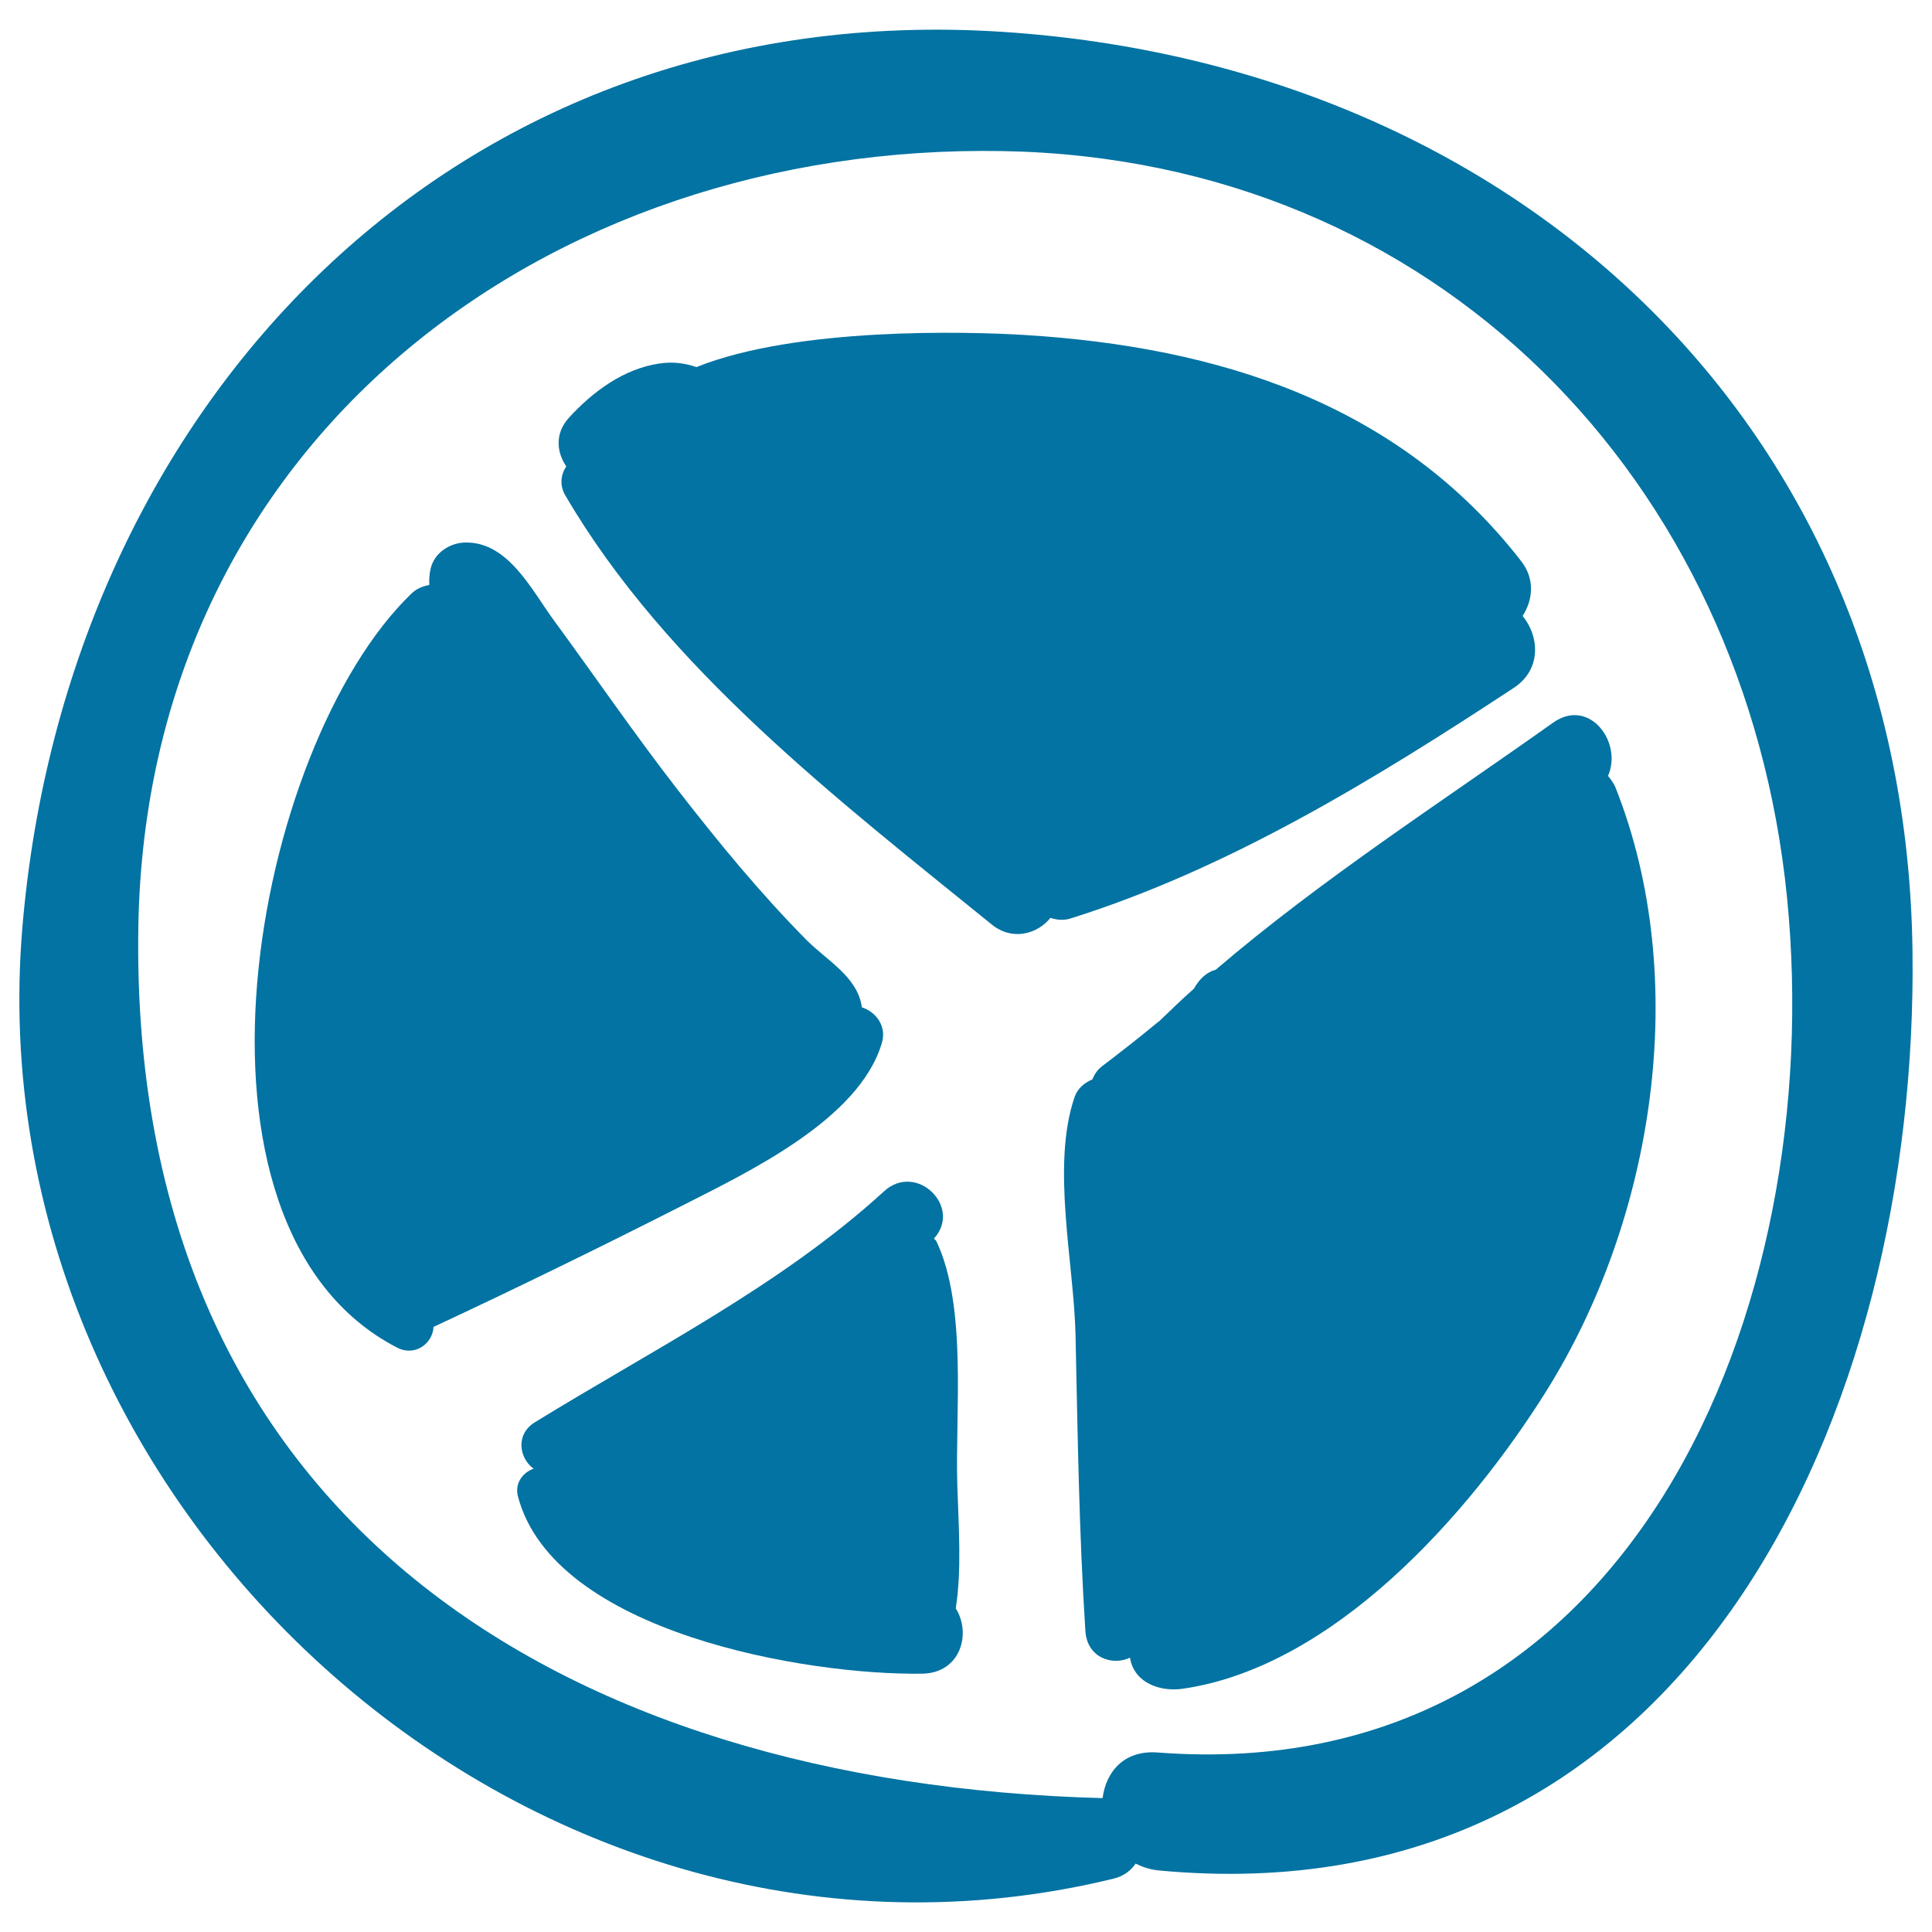
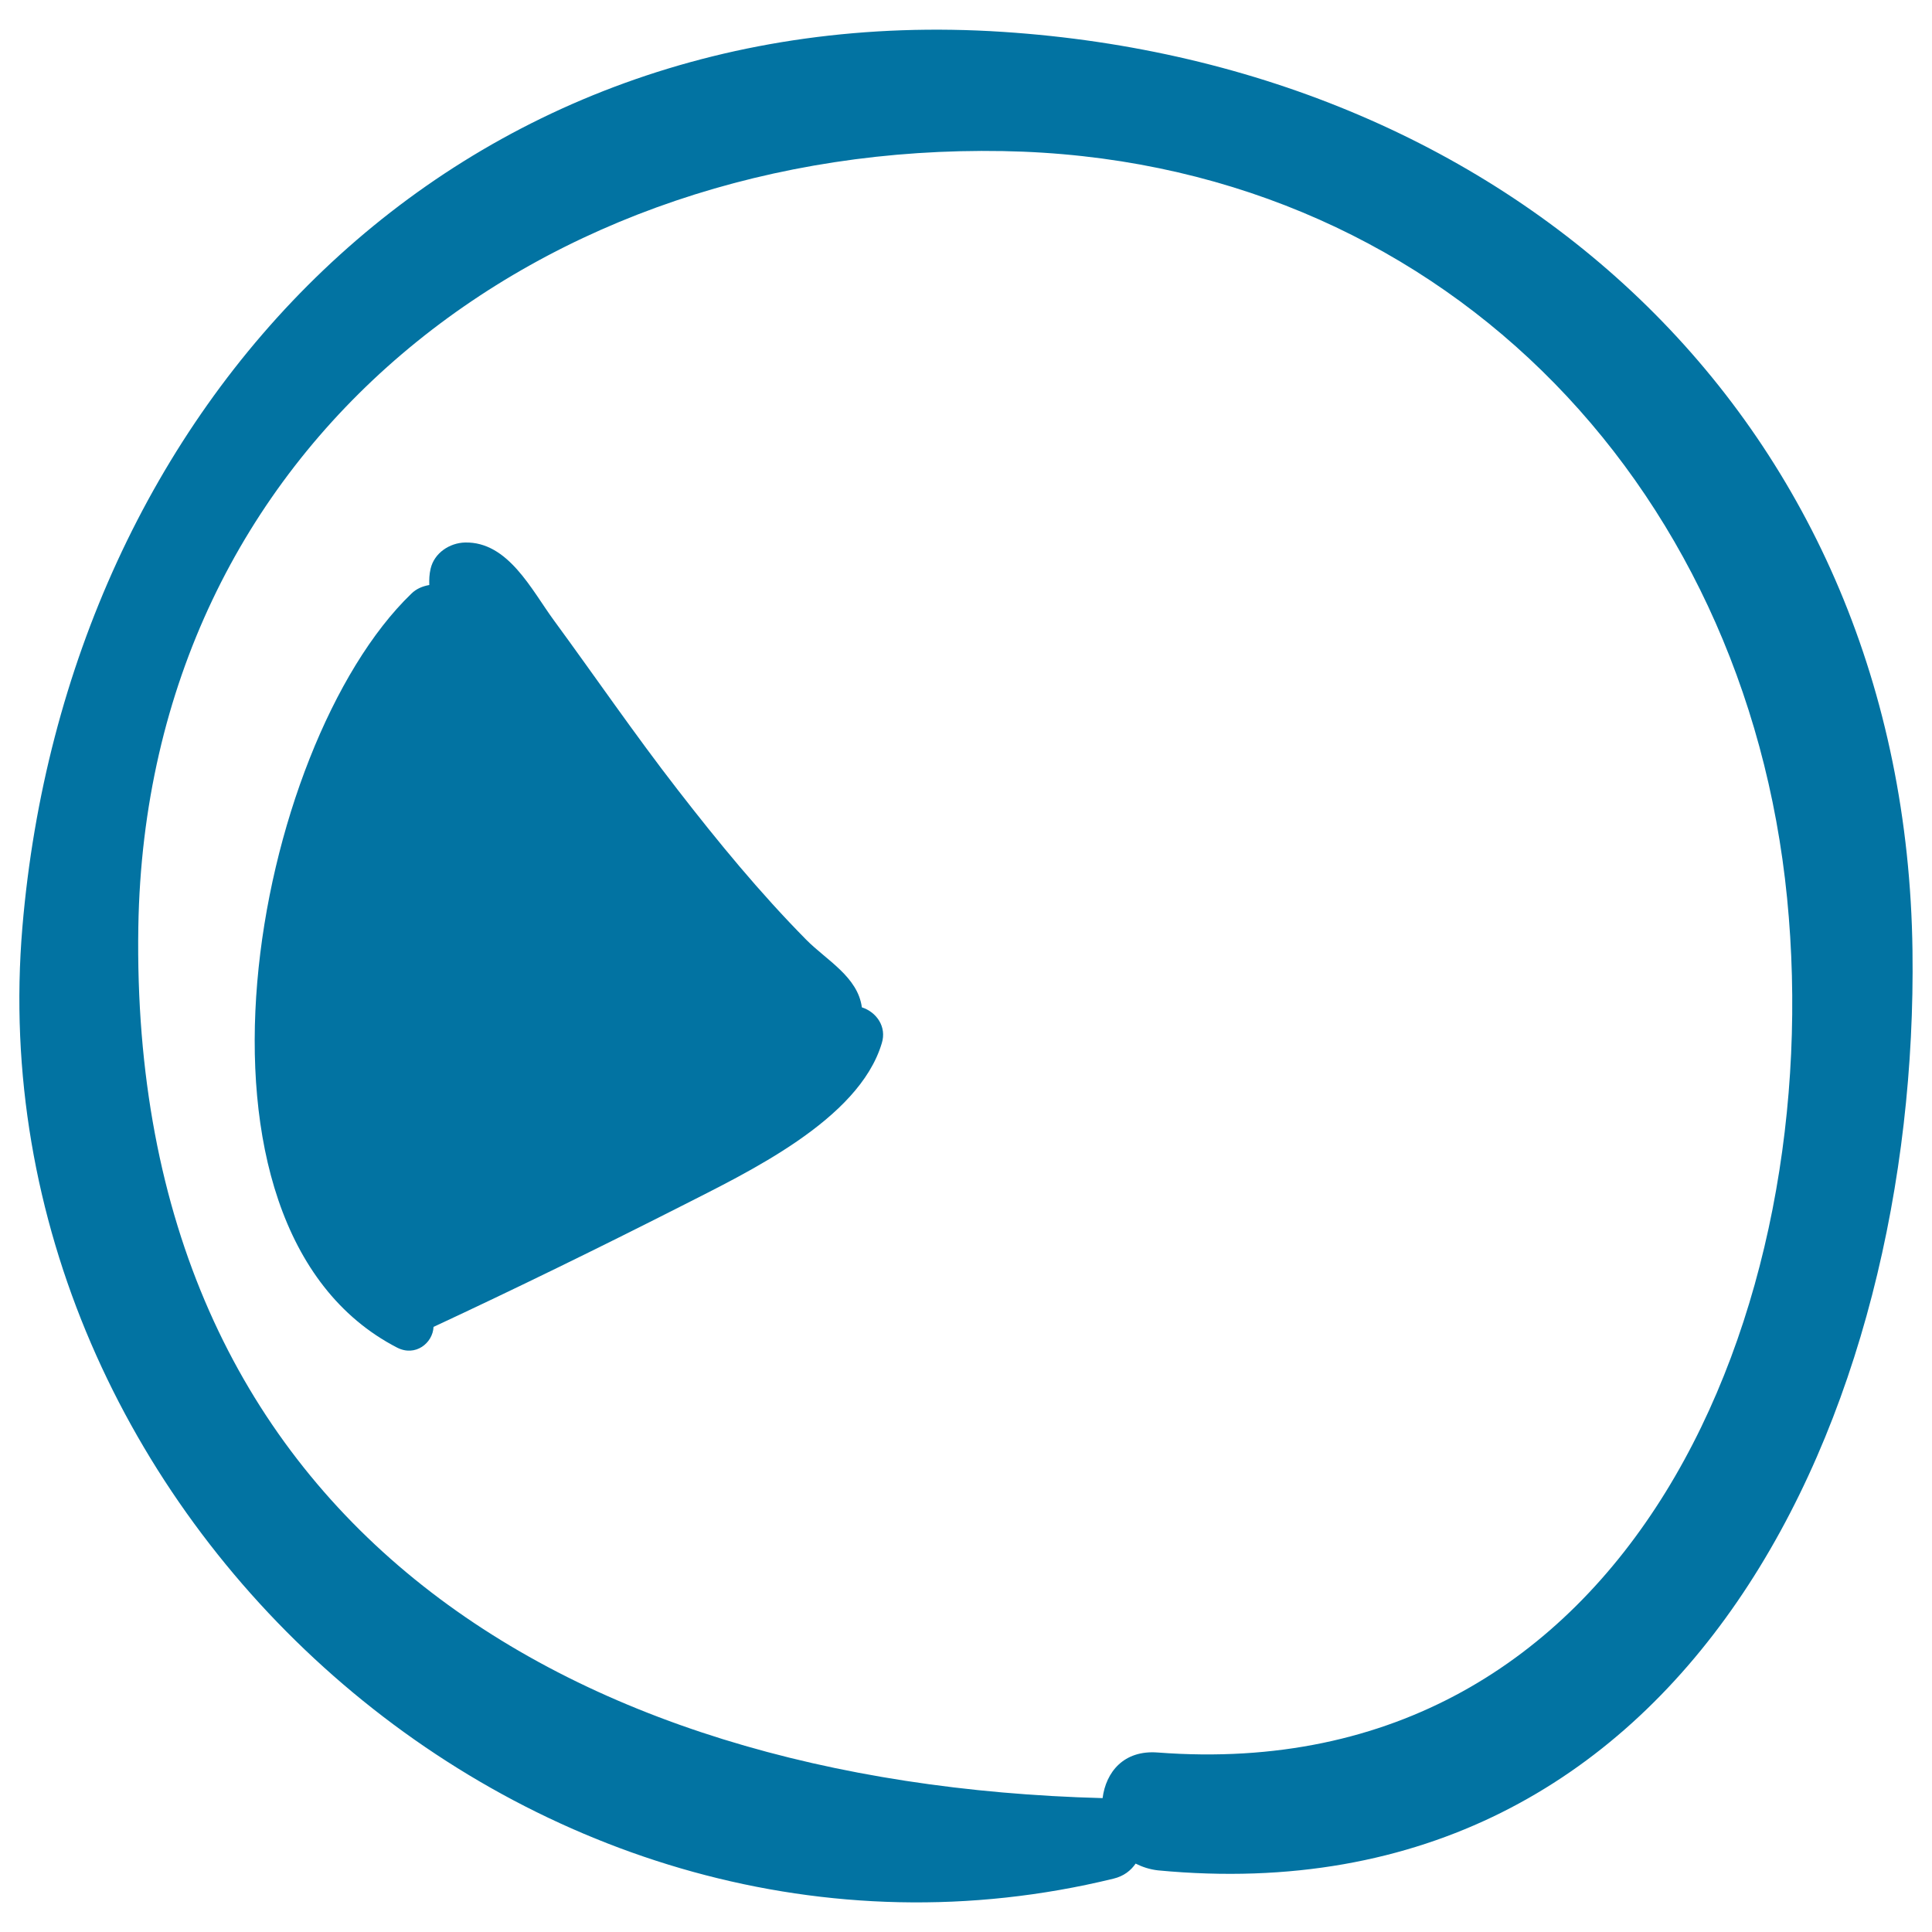
<svg xmlns="http://www.w3.org/2000/svg" viewBox="0 0 1000 1000" style="fill:#0273a2">
  <title>Peace Sign Circle SVG icon</title>
  <g>
    <g>
      <path d="M519.1,16.5C235.2-2.1,34.5,209.3,11.6,479.8c-25.7,304.1,266.7,565.3,564.7,492.6c5.4-1.3,9-4.2,11.5-7.8c3.4,1.7,7.2,3,11.6,3.5C874.9,994.3,993.1,729.8,989.9,492C986.3,219.4,784.3,33.9,519.1,16.5z M599.3,907.1c-17.8-1.4-26.9,10.3-28.6,23.6c-0.1,0-0.1,0-0.1,0c-279.1-7.4-503.9-144.5-499-450.9C75.7,228.8,282,74,519.1,78.2c224.3,4,384.5,170.4,405.9,386.7C945.9,676.5,844.9,925.8,599.3,907.1z" />
-       <path d="M788.1,318.8c5.2-8,6.6-18.9-0.7-28.3C724,208.8,630.8,179.6,530.6,173.4C500,171.5,412,169.3,360.5,190c-5.7-1.9-11.8-3-19.5-1.8c-18.4,2.8-34.3,14.6-46.6,28.1c-7.4,8.2-6.2,17.9-1.3,25.1c-2.8,4.2-3.6,9.7-0.5,15c52.2,89.4,141.4,157.8,220.7,222.1c10.8,8.8,23.8,4.8,30.4-3.4c3.2,1,6.6,1.5,10.4,0.3c82.2-25.8,158-72.4,229.5-119.4C798.2,346.3,796.6,329.1,788.1,318.8z" />
      <path d="M446.1,521.4c-2.1-15.8-18.3-24.4-28.7-34.9c-24.1-24.4-45.7-50.7-66.7-77.8c-22.2-28.6-42.6-58.4-64-87.6c-11.6-15.8-23.7-40.8-46-40.3c-8,0.2-15.9,5.4-17.8,13.5c-0.7,2.9-0.8,5.7-0.7,8.5c-3.4,0.6-6.7,1.9-9.3,4.5c-81.7,78.7-128.5,327.6-7.4,390.2c9.5,4.9,18.5-2.3,18.9-10.7c42.9-20,85.6-40.9,127.8-62.3c34.5-17.6,92.3-44.7,104.2-84.5C459.1,531.4,453.6,523.8,446.1,521.4z" />
-       <path d="M494.7,832.5c3.1-19.8,1.5-42,0.8-63.8c-1.2-36.9,5.3-92.5-10.9-126.4c-0.3-0.5-0.9-0.8-1.2-1.2c14.9-16.4-9.1-39.8-25.8-24.5c-53.4,48.8-119.6,81.9-180.8,119.6c-10.1,6.2-8.1,18.6-0.6,24c-5.7,2-9.9,7.6-8.1,14.4c18.7,70.6,149.7,92.6,209.3,91.7C497.4,865.9,502.8,845.3,494.7,832.5z" />
-       <path d="M836.3,407.9c-1-2.5-2.5-4.4-4-6.3c7.7-17.3-9.7-40.9-28.5-27.5c-57.4,40.8-120.1,81.2-174.5,127.8c-4.1,1.1-8.1,4.1-11.2,9.6c-0.1,0.1-0.1,0.2-0.2,0.3c-6.1,5.4-11.9,11-17.7,16.6c-0.4,0.3-0.9,0.7-1.3,1c-9.3,7.7-18.9,15.2-28.5,22.5c-2.5,1.9-4,4.3-5,6.8c-4,1.7-7.6,4.5-9.2,9.1c-12.2,35.8-0.3,85.9,0.5,123.5c1.1,51,1.8,102.2,5.1,153c0.9,13.7,13.9,18.1,23.1,13.7c0,0.2,0.1,0.4,0.1,0.7c2.5,12.8,16,17,27.1,15.4c78.5-11.3,148.4-90.6,187.9-153.5C856.3,631,875.5,507.1,836.3,407.9z" />
    </g>
  </g>
</svg>